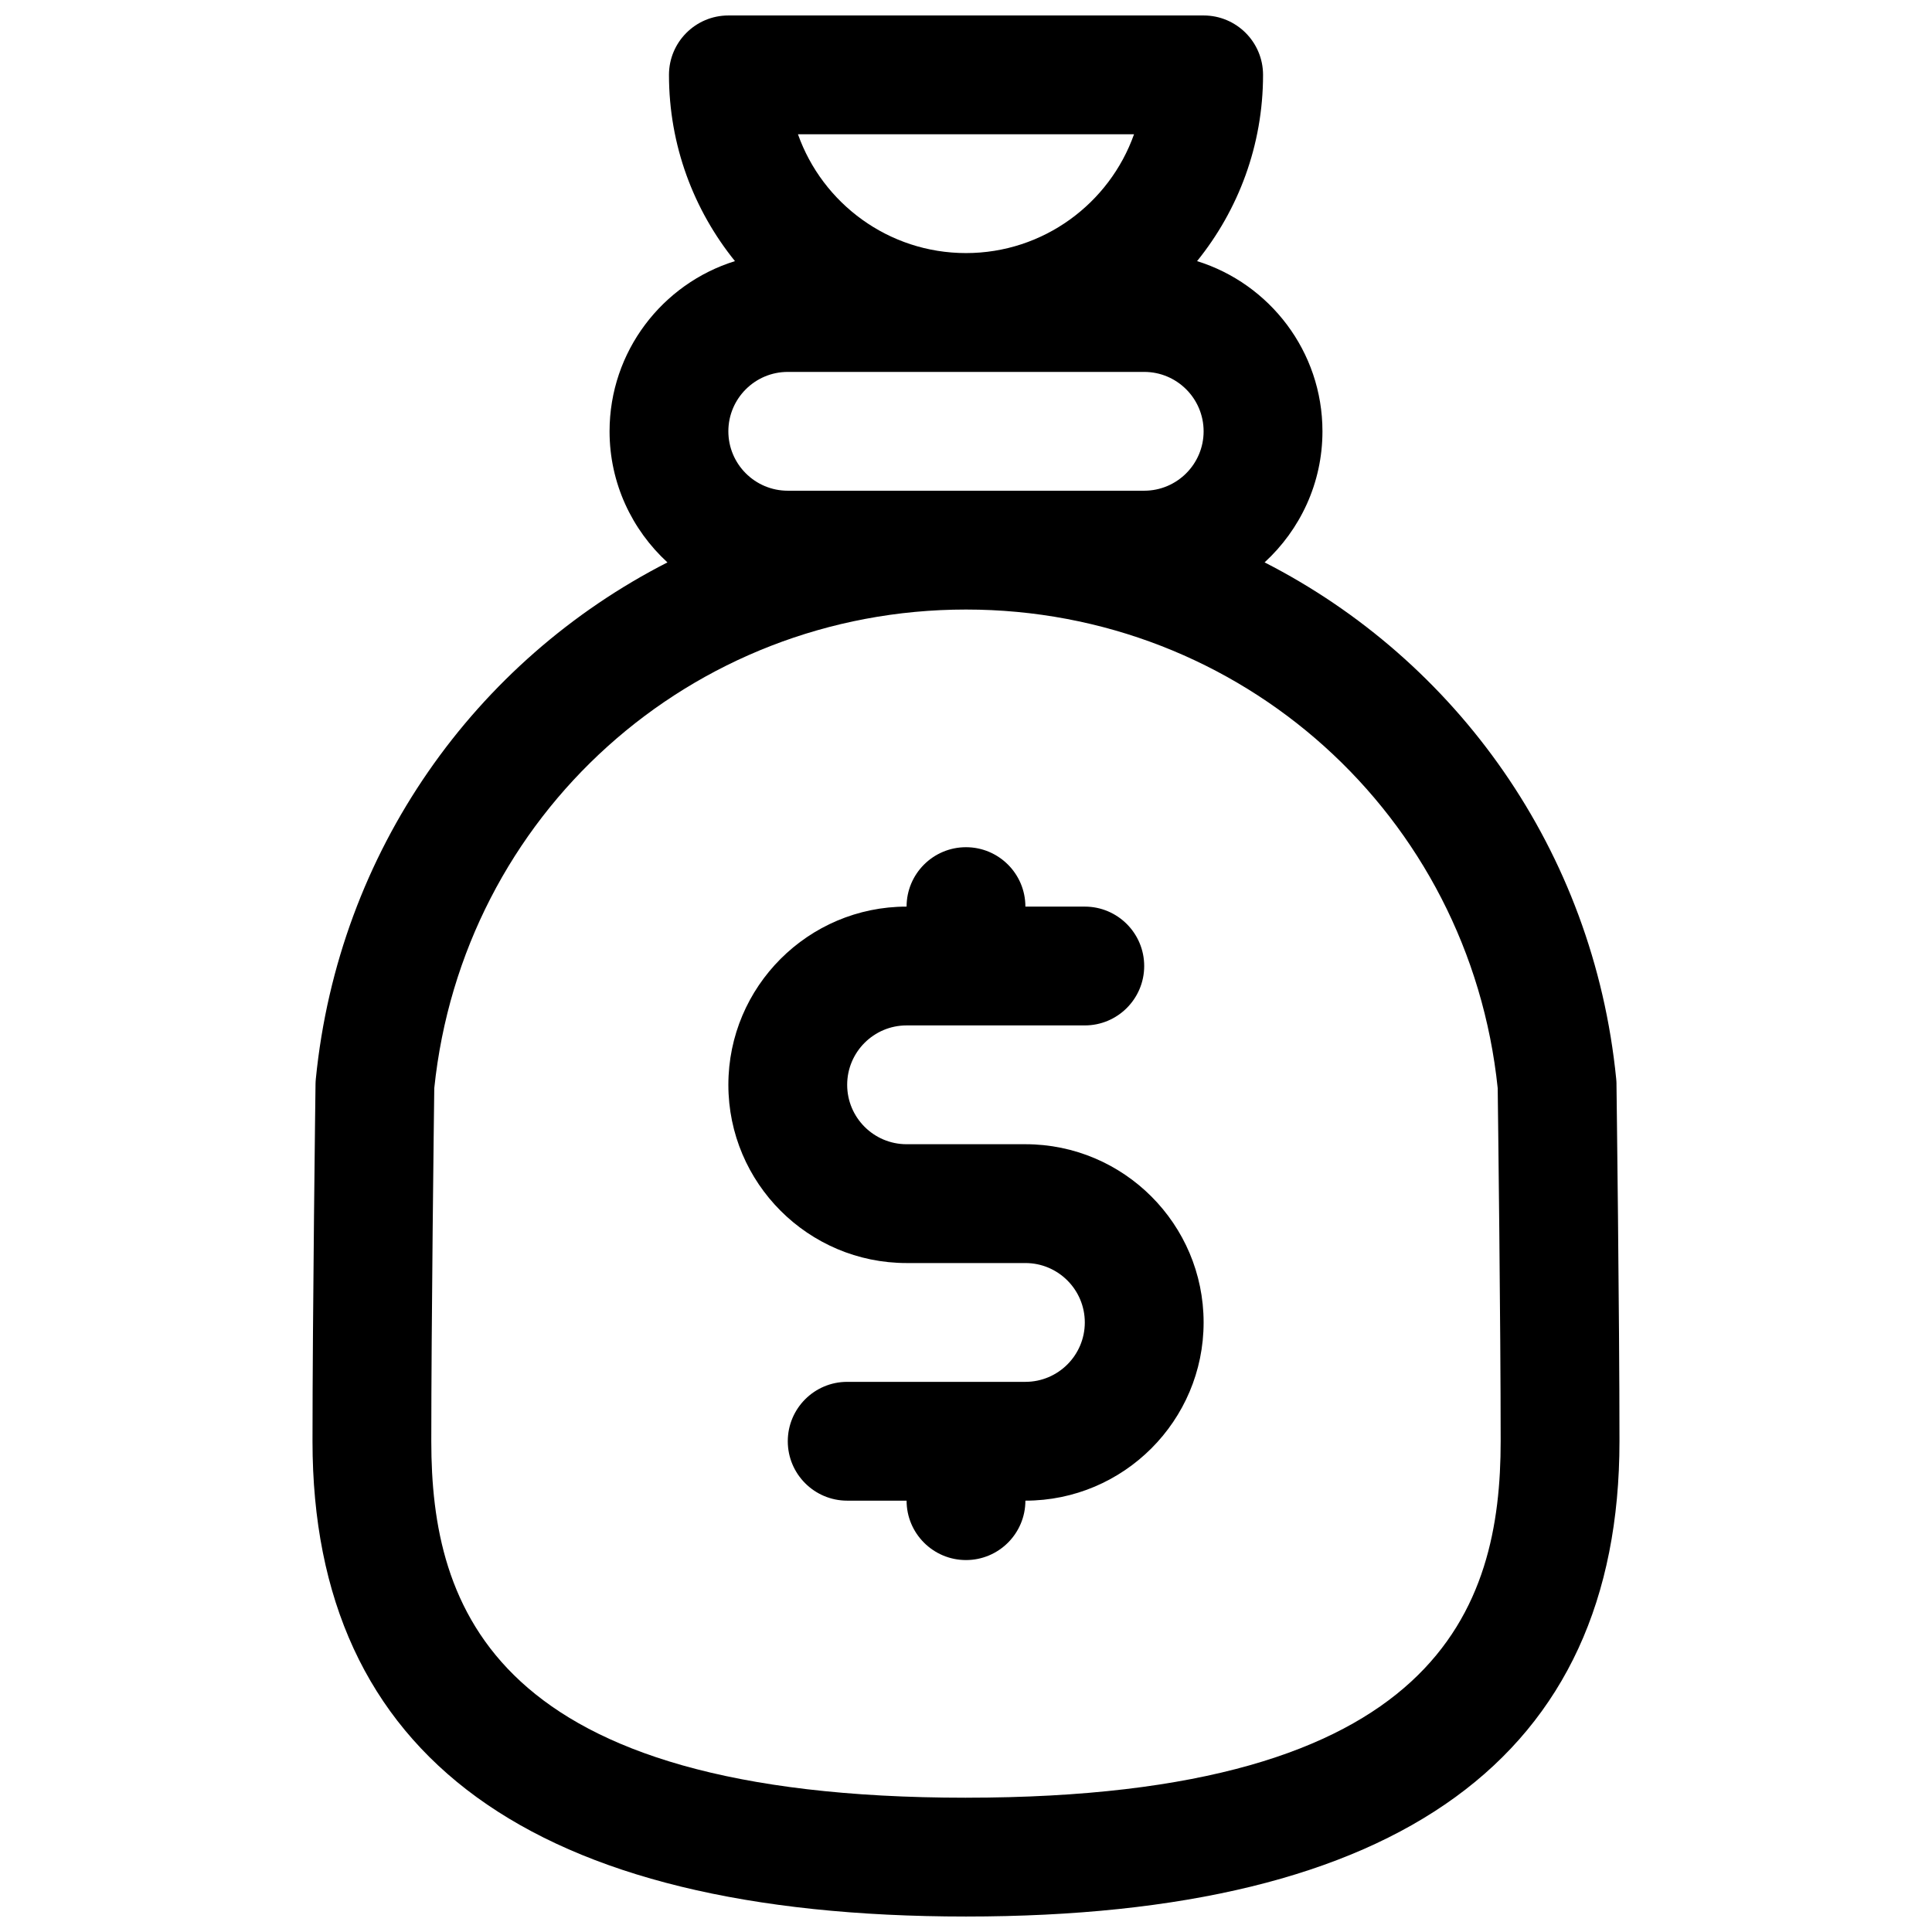
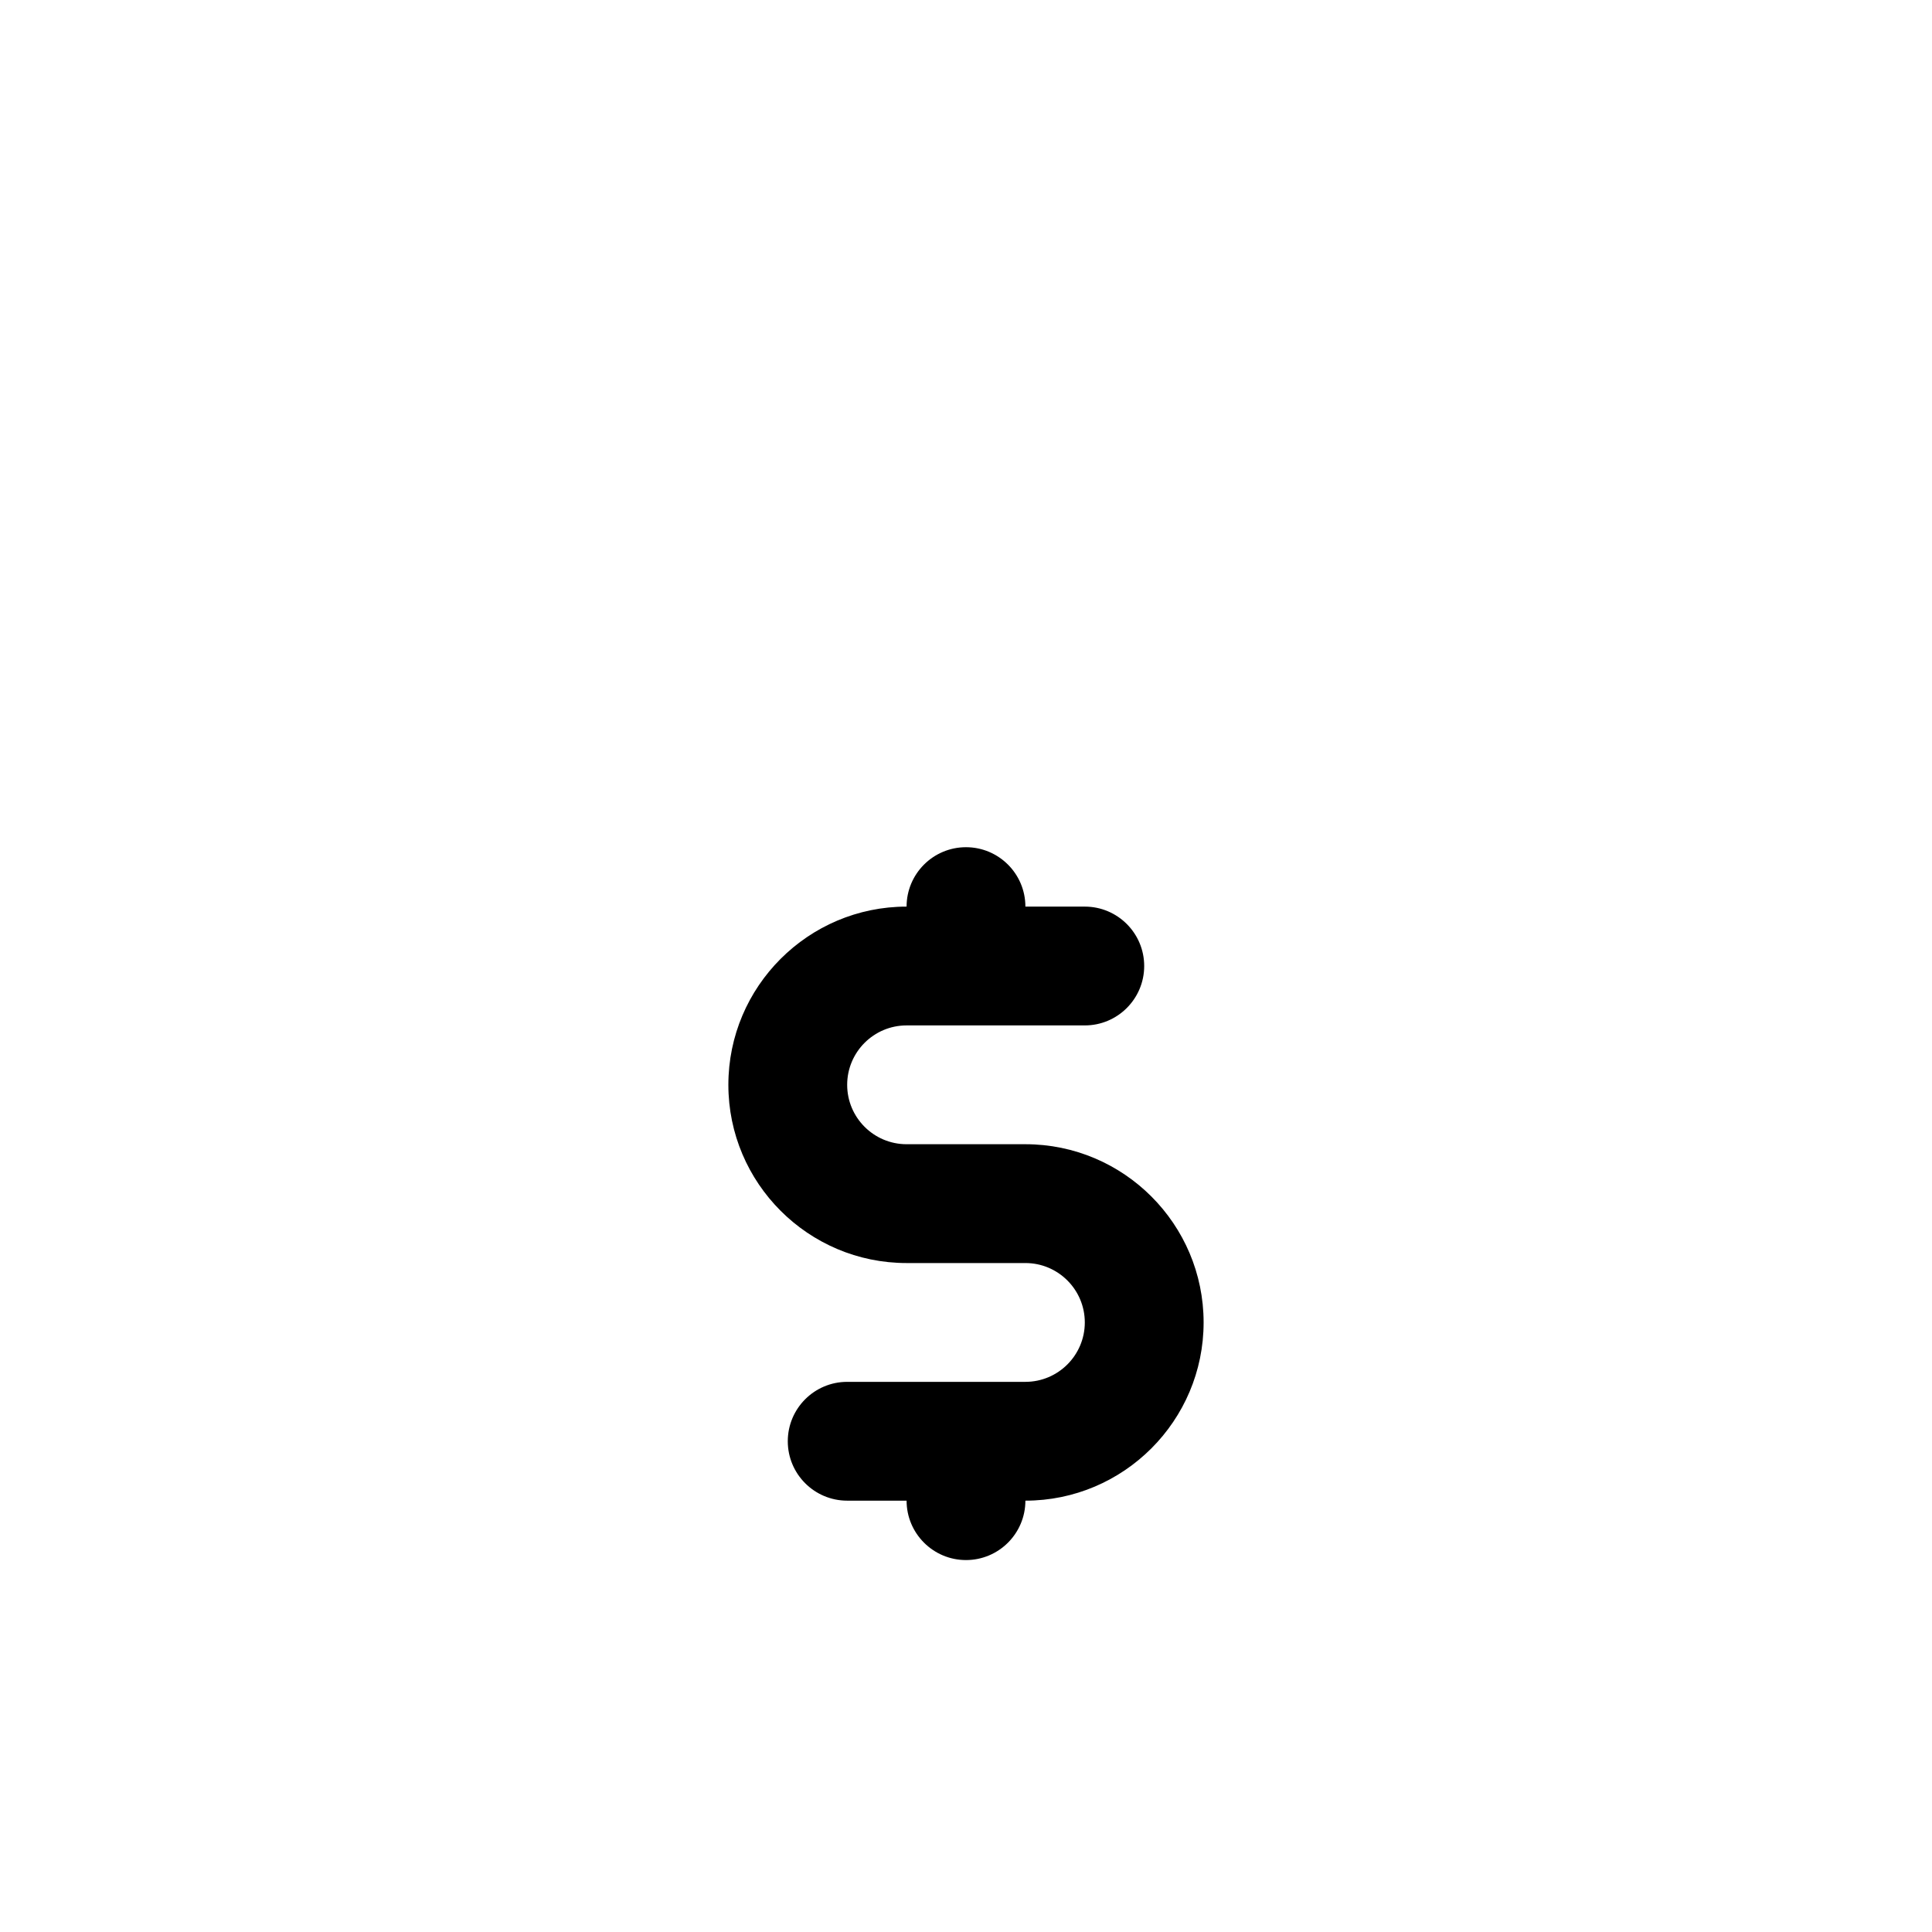
<svg xmlns="http://www.w3.org/2000/svg" width="800px" height="800px" version="1.1" viewBox="144 144 512 512">
  <defs>
    <clipPath id="a">
      <path d="m226 148.09h348v503.81h-348z" />
    </clipPath>
  </defs>
  <g clip-path="url(#a)">
-     <path d="m572.39 431.28c-0.008-0.457-0.031-0.906-0.078-1.355-6.016-60.559-42.359-110.92-93.18-136.89 9.398-8.633 15.332-20.984 15.332-34.73 0-21.168-13.996-39.133-33.227-45.105 10.918-13.516 17.484-30.676 17.484-49.359 0-8.691-7.055-15.742-15.742-15.742h-125.95c-8.691 0-15.742 7.055-15.742 15.742 0 18.68 6.566 35.84 17.484 49.359-19.234 5.977-33.23 23.938-33.23 45.105 0 13.746 5.934 26.098 15.336 34.738-50.82 25.969-87.168 76.336-93.18 136.89-0.047 0.449-0.07 0.898-0.078 1.355-0.012 0.605-0.801 61.758-0.801 94.66 0 83.578 58.27 125.95 173.18 125.95 114.91 0 173.18-42.375 173.18-125.95 0.004-32.902-0.785-94.055-0.793-94.668zm-127.86-251.7c-6.496 18.324-24.012 31.488-44.531 31.488-20.523 0-38.039-13.16-44.531-31.488zm-91.766 94.465c-8.684 0-15.742-7.062-15.742-15.742 0-8.684 7.062-15.742 15.742-15.742h94.465c8.684 0 15.742 7.062 15.742 15.742 0 8.684-7.062 15.742-15.742 15.742zm47.234 346.37c-125.59 0-141.7-50.484-141.7-94.465 0-30.812 0.699-86.703 0.789-93.566 7.504-72.367 67.969-126.85 140.91-126.85 72.934 0 133.4 54.48 140.91 126.85 0.086 6.863 0.785 62.746 0.785 93.562 0 43.984-16.105 94.465-141.7 94.465z" />
-   </g>
+     </g>
  <path d="m415.74 447.23h-31.488c-8.684 0-15.742-7.062-15.742-15.742 0-8.684 7.062-15.742 15.742-15.742h47.23c8.691 0 15.742-7.055 15.742-15.742 0-8.691-7.055-15.742-15.742-15.742h-15.742c0-8.691-7.055-15.742-15.742-15.742-8.691 0-15.742 7.055-15.742 15.742-26.047 0-47.23 21.184-47.23 47.23 0 26.047 21.184 47.23 47.23 47.23h31.488c8.684 0 15.742 7.062 15.742 15.742 0 8.684-7.062 15.742-15.742 15.742h-47.23c-8.691 0-15.742 7.055-15.742 15.742 0 8.691 7.055 15.742 15.742 15.742h15.742c0 8.691 7.055 15.742 15.742 15.742 8.691 0 15.742-7.055 15.742-15.742 26.047 0 47.23-21.184 47.23-47.23 0.004-26.047-21.18-47.23-47.23-47.23z" />
</svg>